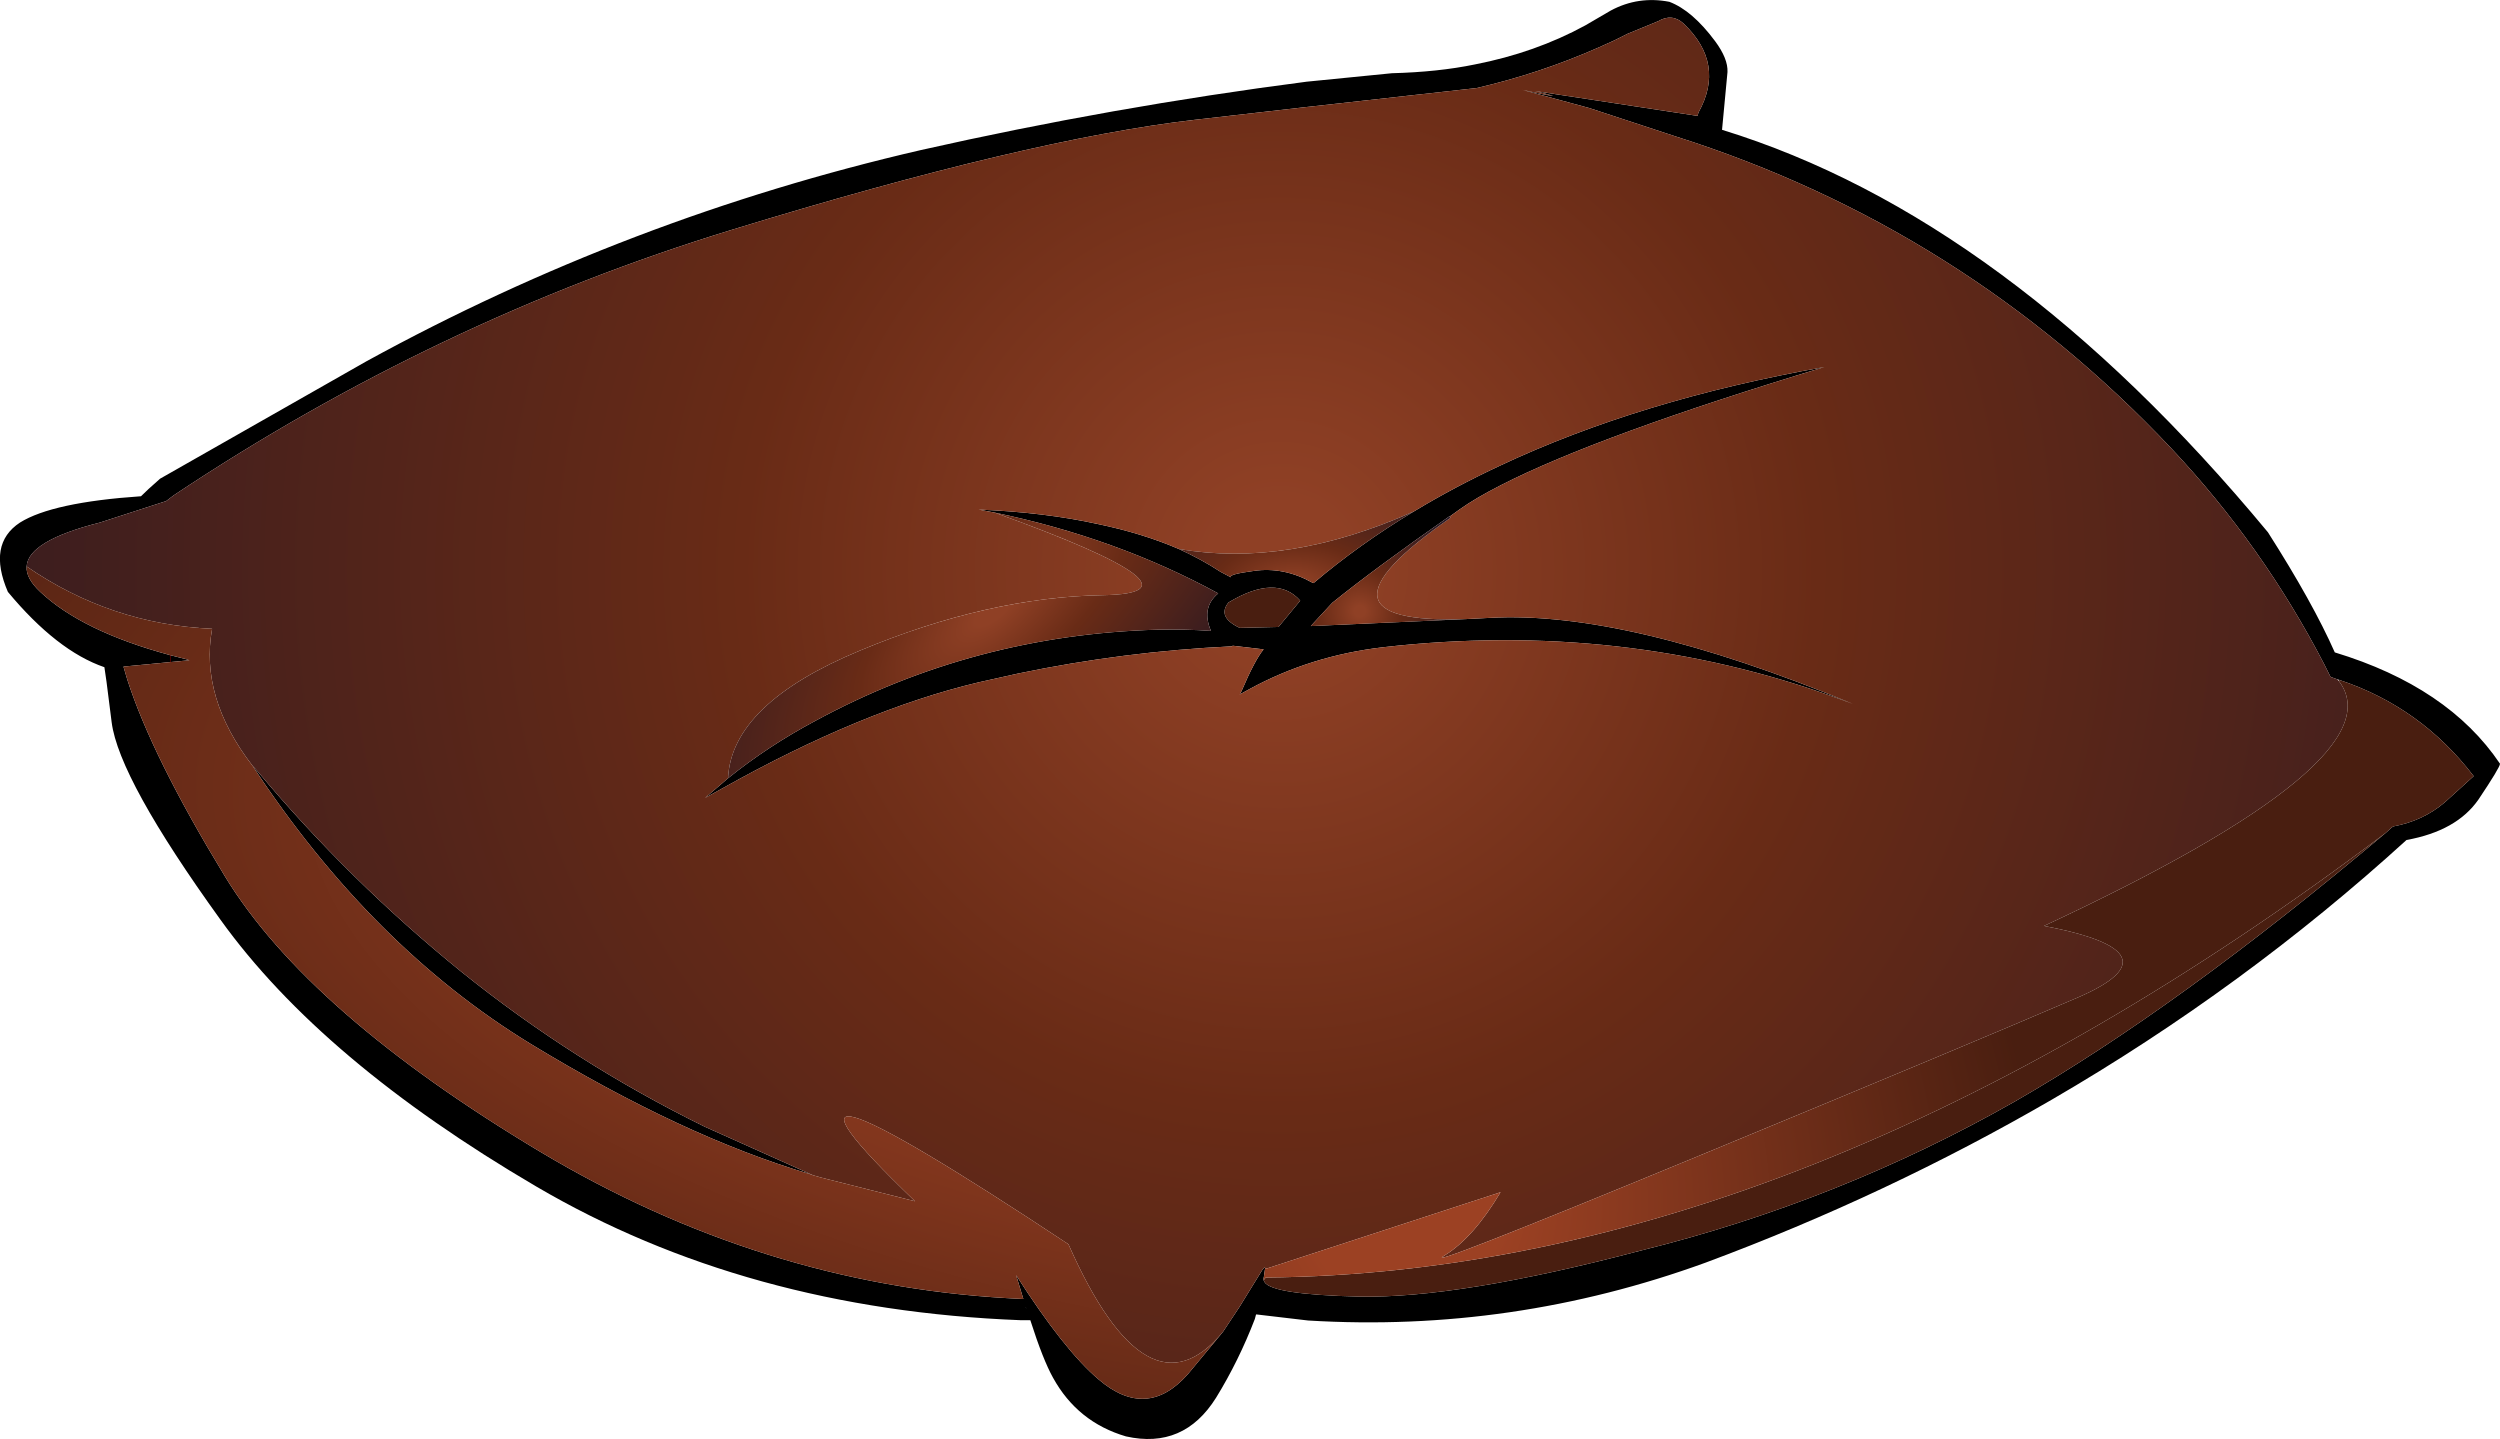
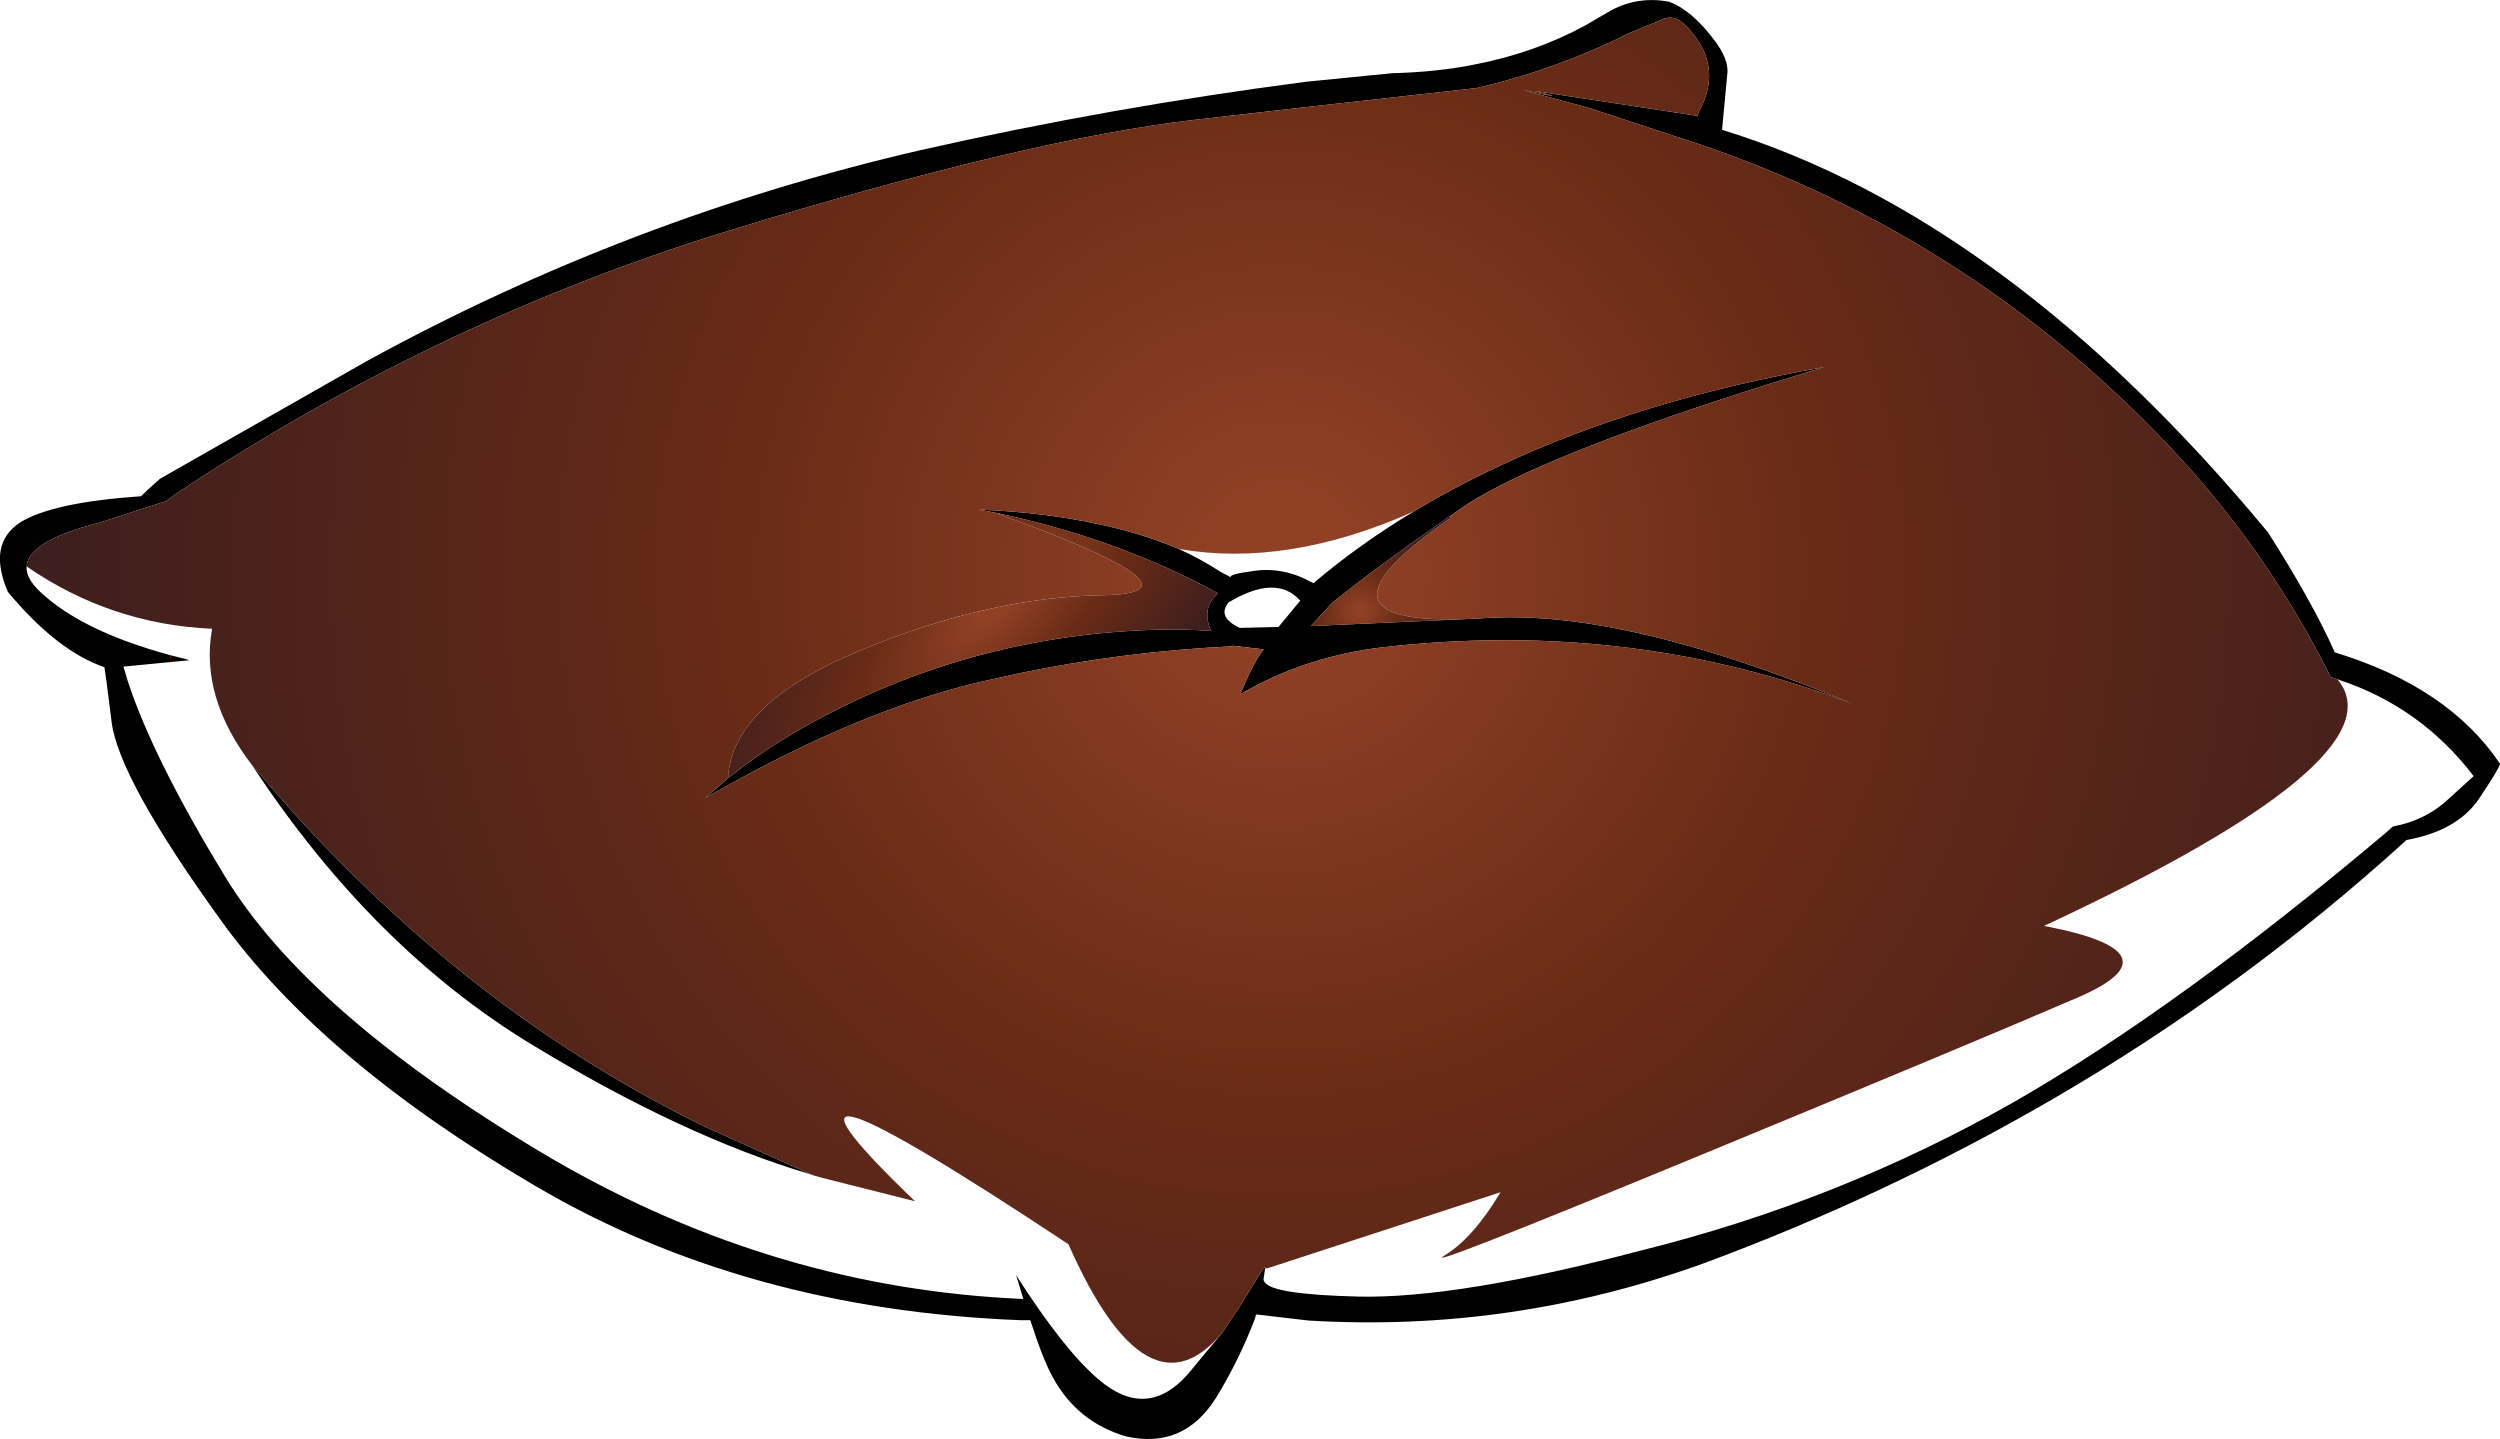
<svg xmlns="http://www.w3.org/2000/svg" height="237.8px" width="413.1px">
  <g transform="matrix(1.0, 0.0, 0.0, 1.0, 206.5, 118.85)">
    <path d="M9.4 -105.35 L23.5 -106.75 Q31.15 -106.95 37.2 -108.2 47.2 -110.15 55.45 -114.65 L59.65 -117.1 Q64.2 -119.55 69.35 -118.55 73.15 -117.1 76.9 -112.05 79.05 -109.15 78.95 -106.95 L78.05 -97.4 Q125.15 -82.9 168.25 -30.9 175.65 -19.3 179.3 -11.05 198.05 -5.35 206.6 7.35 206.6 7.95 203.05 13.25 199.45 18.45 191.15 19.95 164.3 44.4 132.55 62.85 105.3 78.65 75.3 89.8 43.4 101.4 9.65 99.35 L1.15 98.35 1.05 98.35 0.85 99.1 Q-1.8 106.0 -5.55 112.1 -10.9 120.65 -20.45 118.5 -28.45 116.15 -32.5 108.8 -34.15 105.85 -36.25 99.3 L-37.85 99.3 Q-83.2 97.55 -117.9 77.2 -153.3 56.45 -170.05 33.15 -186.85 9.85 -188.05 0.5 L-188.9 -6.2 -189.25 -8.6 Q-197.1 -11.3 -205.2 -21.05 -208.6 -28.95 -203.2 -32.5 -197.85 -35.85 -183.2 -36.85 L-181.95 -38.05 -180.05 -39.75 -145.95 -59.15 Q-102.65 -82.9 -54.35 -94.05 -22.65 -101.2 9.4 -105.35 M179.7 -6.6 L178.6 -7.0 177.55 -9.1 Q167.4 -28.7 152.25 -44.8 117.9 -81.2 70.4 -96.3 L56.1 -101.0 45.05 -104.0 Q53.85 -102.1 47.2 -103.8 L74.0 -99.7 74.15 -100.25 Q78.65 -108.3 71.7 -114.95 69.8 -116.7 67.5 -115.35 L62.4 -113.25 Q60.1 -112.05 57.65 -111.0 47.9 -106.7 37.5 -104.3 L8.8 -101.1 -9.1 -99.05 Q-36.7 -95.85 -85.5 -80.9 -134.35 -65.95 -177.8 -37.0 L-179.05 -36.05 -190.0 -32.5 Q-201.85 -29.5 -202.1 -25.25 -202.25 -23.3 -199.85 -21.05 -192.95 -14.55 -178.4 -10.6 L-175.65 -9.9 -175.2 -9.75 -178.35 -9.45 -186.1 -8.7 -185.45 -6.5 Q-181.35 6.2 -169.4 25.85 -155.65 48.5 -117.1 71.55 -80.65 93.3 -40.15 95.65 L-37.4 95.8 -38.6 91.85 Q-30.65 104.3 -24.95 109.1 -17.0 115.9 -10.2 108.2 L-4.4 101.2 -1.65 97.05 2.05 91.05 Q2.55 90.35 2.55 90.7 L2.35 92.1 2.3 92.35 2.3 92.7 2.45 93.0 Q3.7 95.05 18.0 95.4 34.45 95.75 64.6 87.8 97.45 79.65 126.45 63.15 153.45 47.65 187.75 18.75 L188.75 17.85 189.0 17.7 Q193.85 16.8 197.45 13.75 L202.25 9.4 Q193.55 -2.0 180.05 -6.5 L179.7 -6.6 M-164.8 7.65 L-163.9 8.65 Q-148.75 26.75 -130.3 41.7 -111.6 56.75 -90.0 67.35 L-72.15 75.35 -72.7 75.15 Q-93.65 68.95 -118.8 53.65 -145.1 37.6 -164.8 7.65 M33.0 -33.5 L32.95 -33.5 Q20.65 -24.9 13.65 -19.25 L10.55 -15.9 10.1 -15.4 35.7 -16.55 39.6 -16.75 Q62.2 -18.05 99.65 -2.55 L97.05 -3.5 Q61.55 -16.4 22.05 -11.9 10.05 -10.5 -0.1 -4.95 L-1.65 -4.1 -1.35 -4.65 Q0.85 -9.8 2.3 -11.55 L-2.8 -12.15 -2.95 -12.05 Q-20.8 -11.2 -38.3 -7.55 L-44.8 -6.1 Q-64.1 -1.5 -87.1 11.4 L-90.0 13.0 -86.2 9.75 Q-79.55 4.4 -71.75 0.25 -45.55 -13.95 -15.25 -14.8 -10.65 -14.9 -6.4 -14.6 -8.05 -18.45 -5.2 -20.8 -22.1 -30.0 -42.15 -34.15 L-44.8 -34.65 Q-33.9 -34.2 -25.05 -32.25 -17.65 -30.7 -11.75 -28.15 -8.0 -26.45 -4.8 -24.35 L-3.1 -23.45 Q-3.55 -23.95 0.6 -24.5 5.6 -25.25 10.4 -22.55 L10.55 -22.5 Q18.15 -28.95 27.15 -34.35 33.85 -38.4 41.35 -41.9 64.5 -52.8 94.95 -58.2 57.7 -46.95 41.55 -38.7 37.4 -36.6 34.65 -34.65 L33.05 -33.5 33.0 -33.5 M4.75 -15.25 L4.8 -15.3 8.35 -19.6 Q4.4 -24.05 -3.5 -19.3 -5.45 -16.9 -1.65 -15.1 L4.75 -15.25 M-178.35 -9.45 L-178.4 -10.6 -178.35 -9.45 M-36.9 97.35 L-37.0 97.2 -37.0 97.25 -36.9 97.35" fill="#000000" fill-rule="evenodd" stroke="none" />
    <path d="M-202.1 -25.25 Q-201.85 -29.5 -190.0 -32.5 L-179.05 -36.05 -177.8 -37.0 Q-134.35 -65.95 -85.5 -80.9 -36.7 -95.85 -9.1 -99.05 L8.8 -101.1 37.5 -104.3 Q47.9 -106.7 57.65 -111.0 60.1 -112.05 62.4 -113.25 L67.5 -115.35 Q69.8 -116.7 71.7 -114.95 78.65 -108.3 74.15 -100.25 L74.0 -99.7 47.2 -103.8 Q53.85 -102.1 45.05 -104.0 L56.1 -101.0 70.4 -96.3 Q117.9 -81.2 152.25 -44.8 167.4 -28.7 177.55 -9.1 L178.6 -7.0 179.7 -6.6 179.95 -6.35 Q190.05 6.75 131.25 34.15 154.05 38.5 136.9 45.95 119.75 53.35 73.6 72.4 27.4 91.45 32.2 88.6 36.95 85.7 41.45 78.15 L2.85 90.75 2.55 90.7 Q2.55 90.35 2.05 91.05 L-1.65 97.05 -4.4 101.2 Q-16.85 116.35 -29.95 86.75 -87.85 48.4 -55.3 79.65 L-70.75 75.75 -72.15 75.35 -90.0 67.35 Q-111.6 56.75 -130.3 41.7 -148.75 26.75 -163.9 8.65 L-164.8 7.65 Q-173.5 -3.65 -171.45 -14.95 -188.25 -15.7 -202.1 -25.25 M35.7 -16.55 Q7.75 -15.6 33.2 -33.3 L33.05 -33.5 34.65 -34.65 Q37.4 -36.6 41.55 -38.7 57.7 -46.95 94.95 -58.2 64.5 -52.8 41.35 -41.9 33.85 -38.4 27.15 -34.35 6.2 -25.0 -11.75 -28.15 -17.65 -30.7 -25.05 -32.25 -33.9 -34.2 -44.8 -34.65 L-42.15 -34.15 Q-5.3 -20.85 -24.25 -20.5 -43.2 -20.2 -64.4 -11.35 -85.6 -2.55 -86.2 9.75 L-90.0 13.0 -87.1 11.4 Q-64.1 -1.5 -44.8 -6.1 L-38.3 -7.55 Q-20.8 -11.2 -2.95 -12.05 L-2.8 -12.15 2.3 -11.55 Q0.85 -9.8 -1.35 -4.65 L-1.65 -4.1 -0.1 -4.95 Q10.05 -10.5 22.05 -11.9 61.55 -16.4 97.05 -3.5 L99.65 -2.55 Q62.2 -18.05 39.6 -16.75 L35.7 -16.55" fill="url(#gradient0)" fill-rule="evenodd" stroke="none" />
    <path d="M33.2 -33.3 L33.0 -33.5 33.05 -33.5 33.2 -33.3" fill="url(#gradient1)" fill-rule="evenodd" stroke="none" />
    <path d="M33.0 -33.5 L33.2 -33.3 Q7.75 -15.6 35.7 -16.55 L10.1 -15.4 10.55 -15.9 13.65 -19.25 Q20.65 -24.9 32.95 -33.5 L33.0 -33.5" fill="url(#gradient2)" fill-rule="evenodd" stroke="none" />
-     <path d="M187.75 18.75 Q153.45 47.65 126.45 63.15 97.45 79.65 64.6 87.8 34.45 95.75 18.0 95.4 3.7 95.05 2.45 93.0 L2.3 92.7 2.65 92.25 Q91.5 91.45 187.75 18.75 M4.75 -15.25 L-1.65 -15.1 Q-5.45 -16.9 -3.5 -19.3 4.4 -24.05 8.35 -19.6 L4.8 -15.3 4.75 -15.25" fill="url(#gradient3)" fill-rule="evenodd" stroke="none" />
-     <path d="M27.15 -34.35 Q18.15 -28.95 10.55 -22.5 L10.4 -22.55 Q5.6 -25.25 0.6 -24.5 -3.55 -23.95 -3.1 -23.45 L-4.8 -24.35 Q-8.0 -26.45 -11.75 -28.15 6.2 -25.0 27.15 -34.35" fill="url(#gradient4)" fill-rule="evenodd" stroke="none" />
-     <path d="M2.55 90.7 L2.85 90.75 41.45 78.15 Q36.95 85.7 32.2 88.6 27.4 91.45 73.6 72.4 119.75 53.35 136.9 45.95 154.05 38.5 131.25 34.15 190.05 6.75 179.95 -6.35 L180.05 -6.5 Q193.55 -2.0 202.25 9.4 L197.45 13.75 Q193.85 16.8 189.0 17.7 L188.75 17.85 187.75 18.75 Q91.5 91.45 2.65 92.25 L2.3 92.7 2.3 92.35 2.35 92.1 2.55 90.7" fill="url(#gradient5)" fill-rule="evenodd" stroke="none" />
-     <path d="M-202.1 -25.25 Q-188.25 -15.7 -171.45 -14.95 -173.5 -3.65 -164.8 7.65 -145.1 37.6 -118.8 53.65 -93.65 68.95 -72.7 75.15 L-72.15 75.35 -70.75 75.75 -55.3 79.65 Q-87.85 48.4 -29.95 86.75 -16.85 116.35 -4.4 101.2 L-10.2 108.2 Q-17.0 115.9 -24.95 109.1 -30.65 104.3 -38.6 91.85 L-37.4 95.8 -40.15 95.65 Q-80.65 93.3 -117.1 71.55 -155.65 48.5 -169.4 25.85 -181.35 6.2 -185.45 -6.5 L-186.1 -8.7 -178.35 -9.45 -175.2 -9.75 -175.65 -9.9 -178.4 -10.6 Q-192.95 -14.55 -199.85 -21.05 -202.25 -23.3 -202.1 -25.25" fill="url(#gradient6)" fill-rule="evenodd" stroke="none" />
    <path d="M-42.15 -34.15 Q-22.1 -30.0 -5.2 -20.8 -8.05 -18.45 -6.4 -14.6 -10.65 -14.9 -15.25 -14.8 -45.55 -13.95 -71.75 0.25 -79.55 4.4 -86.2 9.75 -85.6 -2.55 -64.4 -11.35 -43.2 -20.2 -24.25 -20.5 -5.3 -20.85 -42.15 -34.15" fill="url(#gradient7)" fill-rule="evenodd" stroke="none" />
    <path d="M-178.4 -10.6 L-178.35 -9.45" fill="none" stroke="#ff0000" stroke-linecap="round" stroke-linejoin="round" stroke-width="0.05" />
  </g>
  <defs>
    <radialGradient cx="0" cy="0" gradientTransform="matrix(0.341, 0.0, 0.0, 0.341, 5.0, -24.7)" gradientUnits="userSpaceOnUse" id="gradient0" r="819.2" spreadMethod="pad">
      <stop offset="0.043" stop-color="#8f4025" />
      <stop offset="0.318" stop-color="#692b16" />
      <stop offset="0.941" stop-color="#281722" />
    </radialGradient>
    <radialGradient cx="0" cy="0" gradientTransform="matrix(0.305, 0.0, 0.0, 0.305, 14.0, -4.7)" gradientUnits="userSpaceOnUse" id="gradient1" r="819.2" spreadMethod="pad">
      <stop offset="0.0" stop-color="#692b16" />
      <stop offset="0.953" stop-color="#281722" />
    </radialGradient>
    <radialGradient cx="0" cy="0" gradientTransform="matrix(0.026, 0.0, 0.0, 0.026, 18.2, -17.85)" gradientUnits="userSpaceOnUse" id="gradient2" r="819.2" spreadMethod="pad">
      <stop offset="0.043" stop-color="#8f4025" />
      <stop offset="0.318" stop-color="#692b16" />
      <stop offset="0.941" stop-color="#281722" />
    </radialGradient>
    <radialGradient cx="0" cy="0" gradientTransform="matrix(0.207, 0.0, 0.0, 0.207, 7.65, 191.65)" gradientUnits="userSpaceOnUse" id="gradient3" r="819.2" spreadMethod="pad">
      <stop offset="0.086" stop-color="#9c4123" />
      <stop offset="0.549" stop-color="#491e10" />
      <stop offset="0.843" stop-color="#491e10" />
      <stop offset="0.965" stop-color="#491e10" />
    </radialGradient>
    <radialGradient cx="0" cy="0" gradientTransform="matrix(0.05, 0.0, 0.0, 0.027, 7.35, -22.05)" gradientUnits="userSpaceOnUse" id="gradient4" r="819.2" spreadMethod="pad">
      <stop offset="0.043" stop-color="#8f4025" />
      <stop offset="0.318" stop-color="#692b16" />
      <stop offset="0.941" stop-color="#281722" />
    </radialGradient>
    <radialGradient cx="0" cy="0" gradientTransform="matrix(0.232, 0.0, 0.0, 0.232, 25.6, 80.1)" gradientUnits="userSpaceOnUse" id="gradient5" r="819.2" spreadMethod="pad">
      <stop offset="0.086" stop-color="#9c4123" />
      <stop offset="0.549" stop-color="#491e10" />
      <stop offset="0.843" stop-color="#491e10" />
      <stop offset="0.965" stop-color="#491e10" />
    </radialGradient>
    <radialGradient cx="0" cy="0" gradientTransform="matrix(0.045, -0.241, 0.562, 0.104, -9.2, 35.6)" gradientUnits="userSpaceOnUse" id="gradient6" r="819.2" spreadMethod="pad">
      <stop offset="0.086" stop-color="#9c4123" />
      <stop offset="0.549" stop-color="#491e10" />
      <stop offset="0.843" stop-color="#491e10" />
      <stop offset="0.965" stop-color="#491e10" />
    </radialGradient>
    <radialGradient cx="0" cy="0" gradientTransform="matrix(0.08, -0.067, 0.028, 0.034, -42.35, -18.15)" gradientUnits="userSpaceOnUse" id="gradient7" r="819.2" spreadMethod="pad">
      <stop offset="0.043" stop-color="#8f4025" />
      <stop offset="0.318" stop-color="#692b16" />
      <stop offset="0.941" stop-color="#281722" />
    </radialGradient>
  </defs>
</svg>